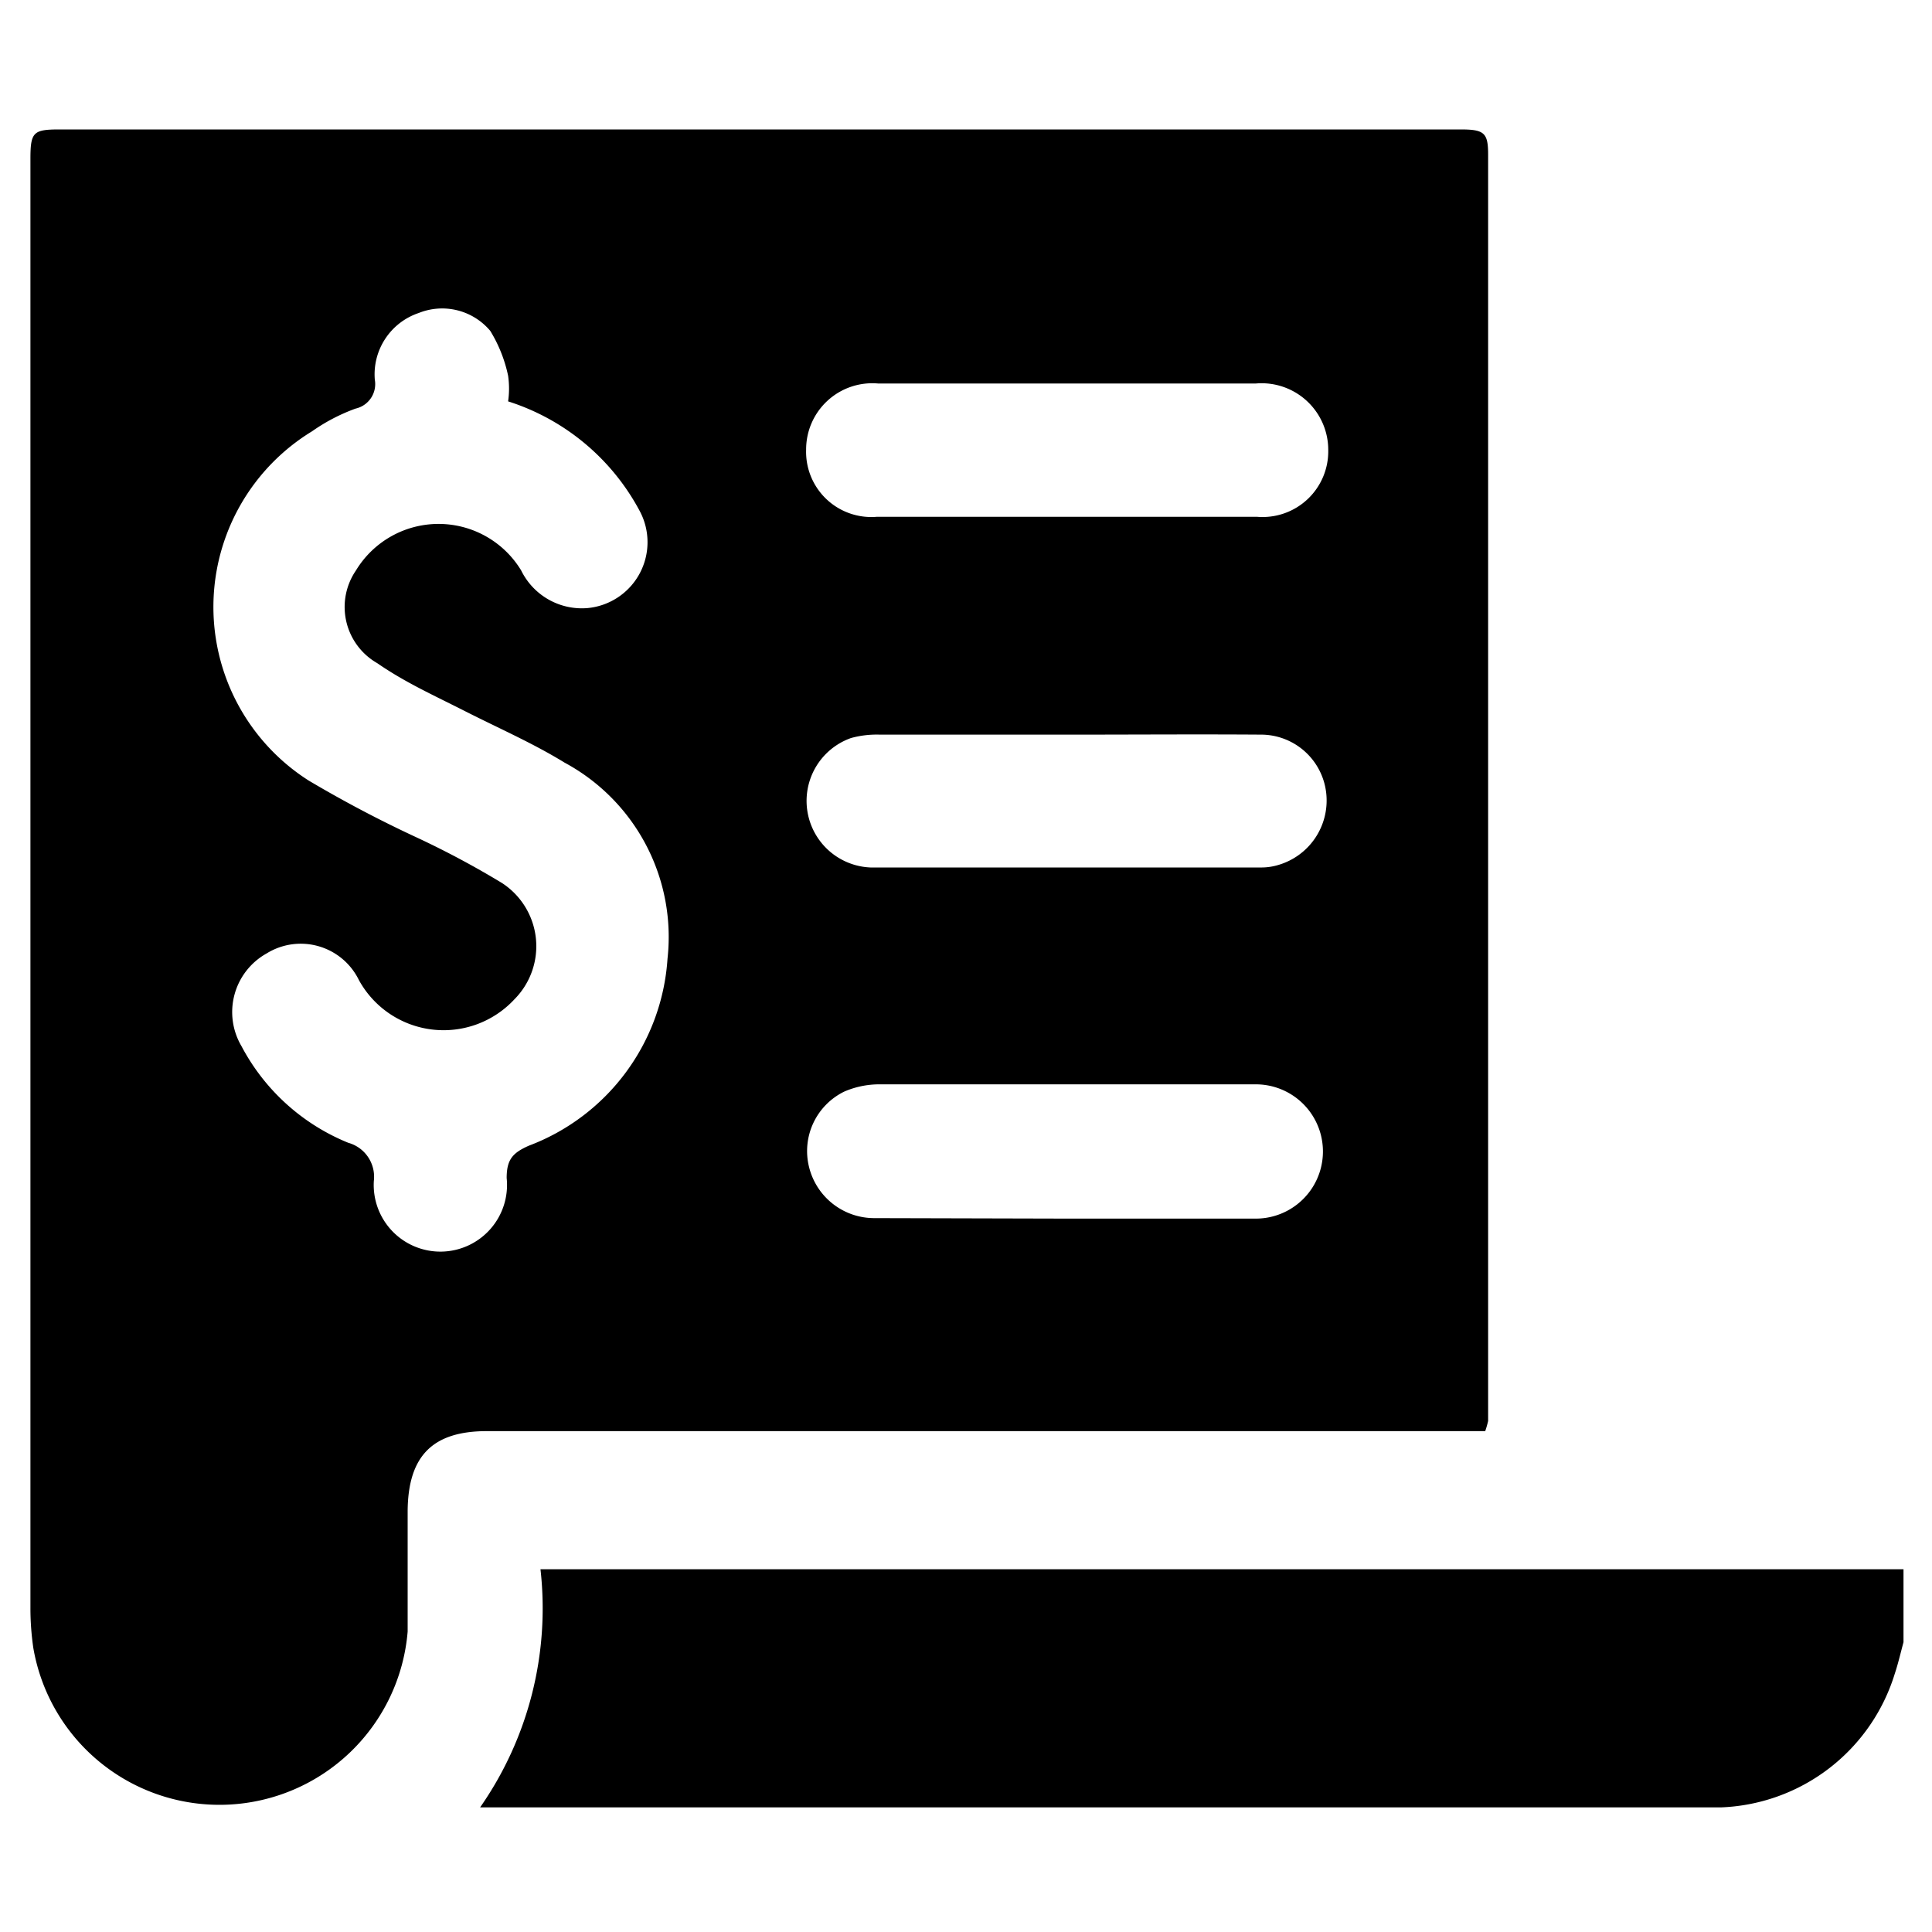
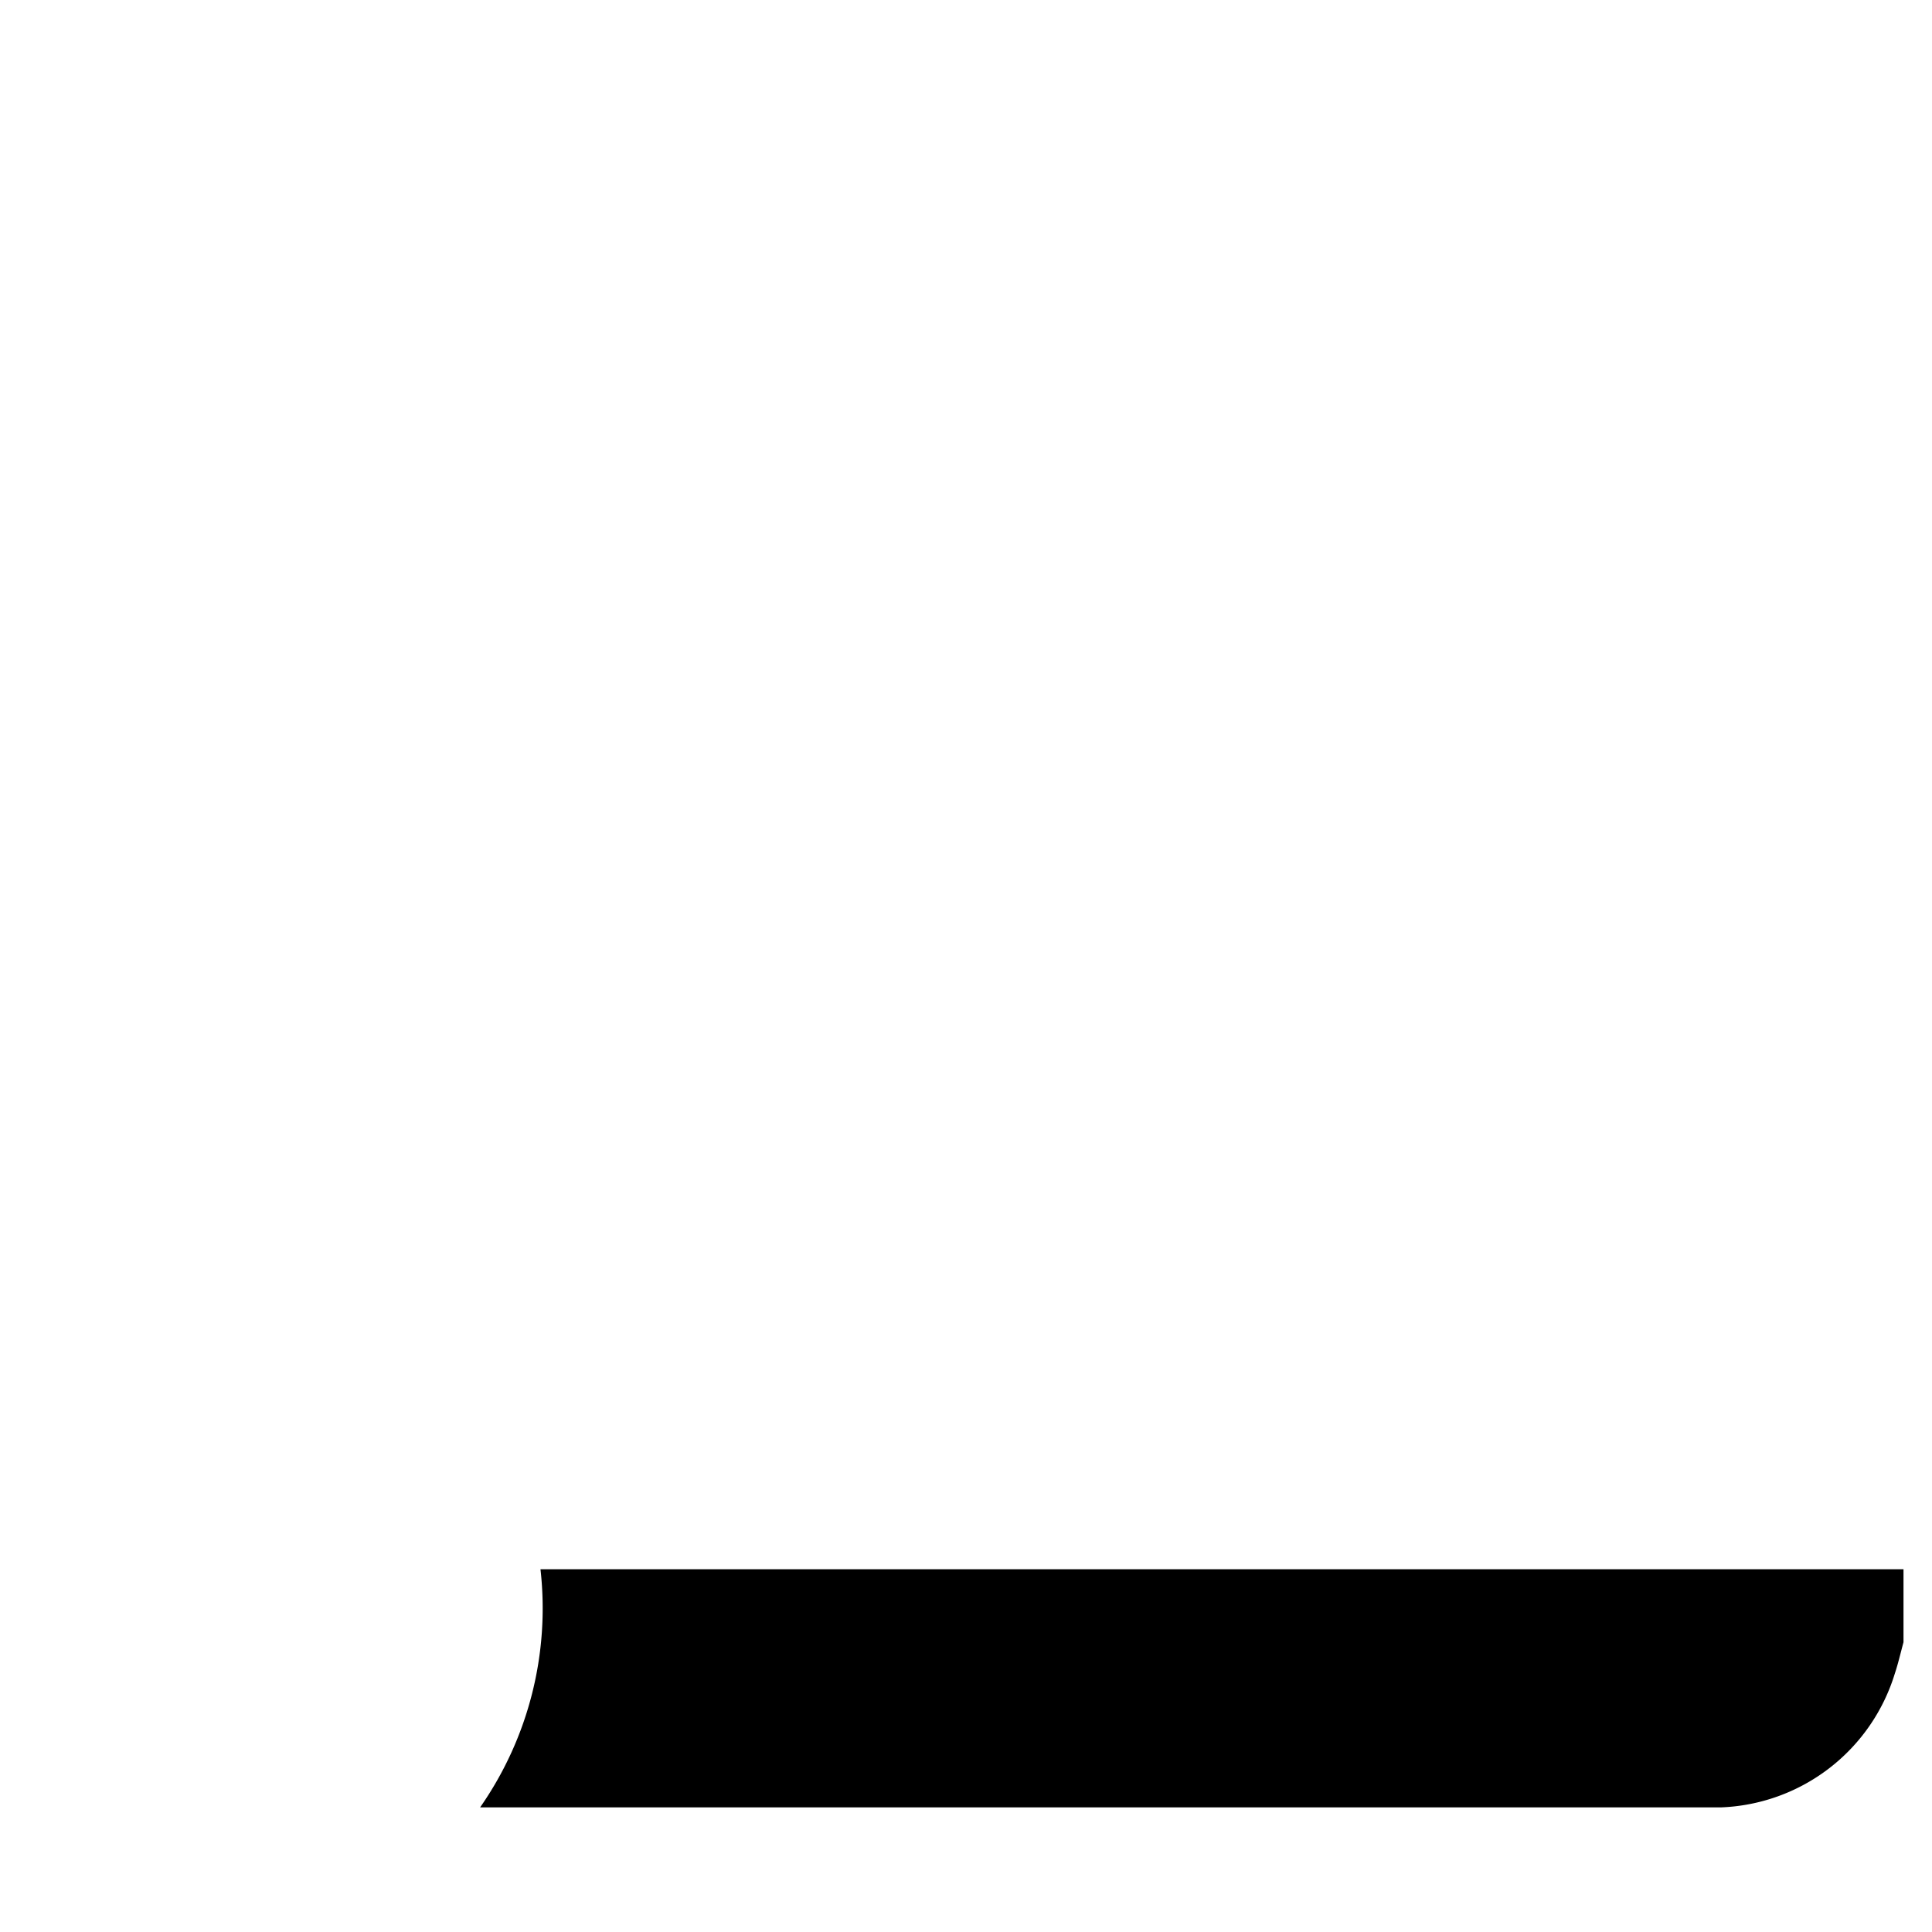
<svg xmlns="http://www.w3.org/2000/svg" id="Capa_1" data-name="Capa 1" viewBox="0 0 40 40">
  <title>CANCELACION Y ANULACION</title>
  <path d="M39.41,34c-.06.22-.11.44-.18.65a3.92,3.92,0,0,1-3.6,2.77H9.94a7.2,7.2,0,0,0,1.25-4.93l.4,0H39.11l.3,0Z" />
-   <path d="M30.75,29.63H10.08c-1.12,0-1.63.51-1.64,1.65,0,.83,0,1.67,0,2.5a3.91,3.91,0,0,1-7.75.34,5.69,5.69,0,0,1-.06-.83q0-15,0-30c0-.56.06-.61.61-.61h29c.49,0,.57.07.57.52V29.42A2,2,0,0,1,30.75,29.63ZM10.52,8.31a1.87,1.87,0,0,0,0-.53,2.92,2.92,0,0,0-.37-.93,1.3,1.3,0,0,0-1.48-.37,1.34,1.34,0,0,0-.91,1.38.52.52,0,0,1-.4.6,3.86,3.86,0,0,0-.9.47,4.26,4.26,0,0,0-.07,7.23,25.08,25.08,0,0,0,2.24,1.18,18.5,18.5,0,0,1,1.76.94,1.56,1.56,0,0,1,.26,2.41,2,2,0,0,1-3.22-.4,1.34,1.34,0,0,0-1.91-.55A1.39,1.39,0,0,0,5,21.66a4.35,4.35,0,0,0,2.21,2,.73.73,0,0,1,.53.79,1.38,1.38,0,1,0,2.75-.06c0-.38.12-.52.46-.67a4.45,4.45,0,0,0,2.87-3.87,4.1,4.1,0,0,0-2.13-4.06c-.65-.4-1.36-.71-2.05-1.06s-1.25-.6-1.83-1a1.34,1.34,0,0,1-.44-1.92,2,2,0,0,1,3.42,0,1.4,1.4,0,0,0,1.37.78,1.37,1.37,0,0,0,1.09-2A4.7,4.7,0,0,0,10.52,8.31ZM22.08,25.23H26a1.39,1.39,0,1,0,0-2.78H18.21a1.83,1.83,0,0,0-.73.15,1.37,1.37,0,0,0-.73,1.56,1.39,1.39,0,0,0,1.36,1.06Zm0-17.29h-3.9a1.37,1.37,0,0,0-1.49,1.37,1.35,1.35,0,0,0,1.46,1.39q3.95,0,7.88,0A1.36,1.36,0,0,0,27.5,9.32,1.38,1.38,0,0,0,26,7.94Zm0,7.27h0c-1.29,0-2.57,0-3.86,0a2,2,0,0,0-.6.07,1.38,1.38,0,0,0,.4,2.68h8.11a1.2,1.2,0,0,0,.33-.05,1.39,1.39,0,0,0,1-1.47,1.36,1.36,0,0,0-1.32-1.23C24.83,15.2,23.47,15.21,22.12,15.21Z" />
</svg>